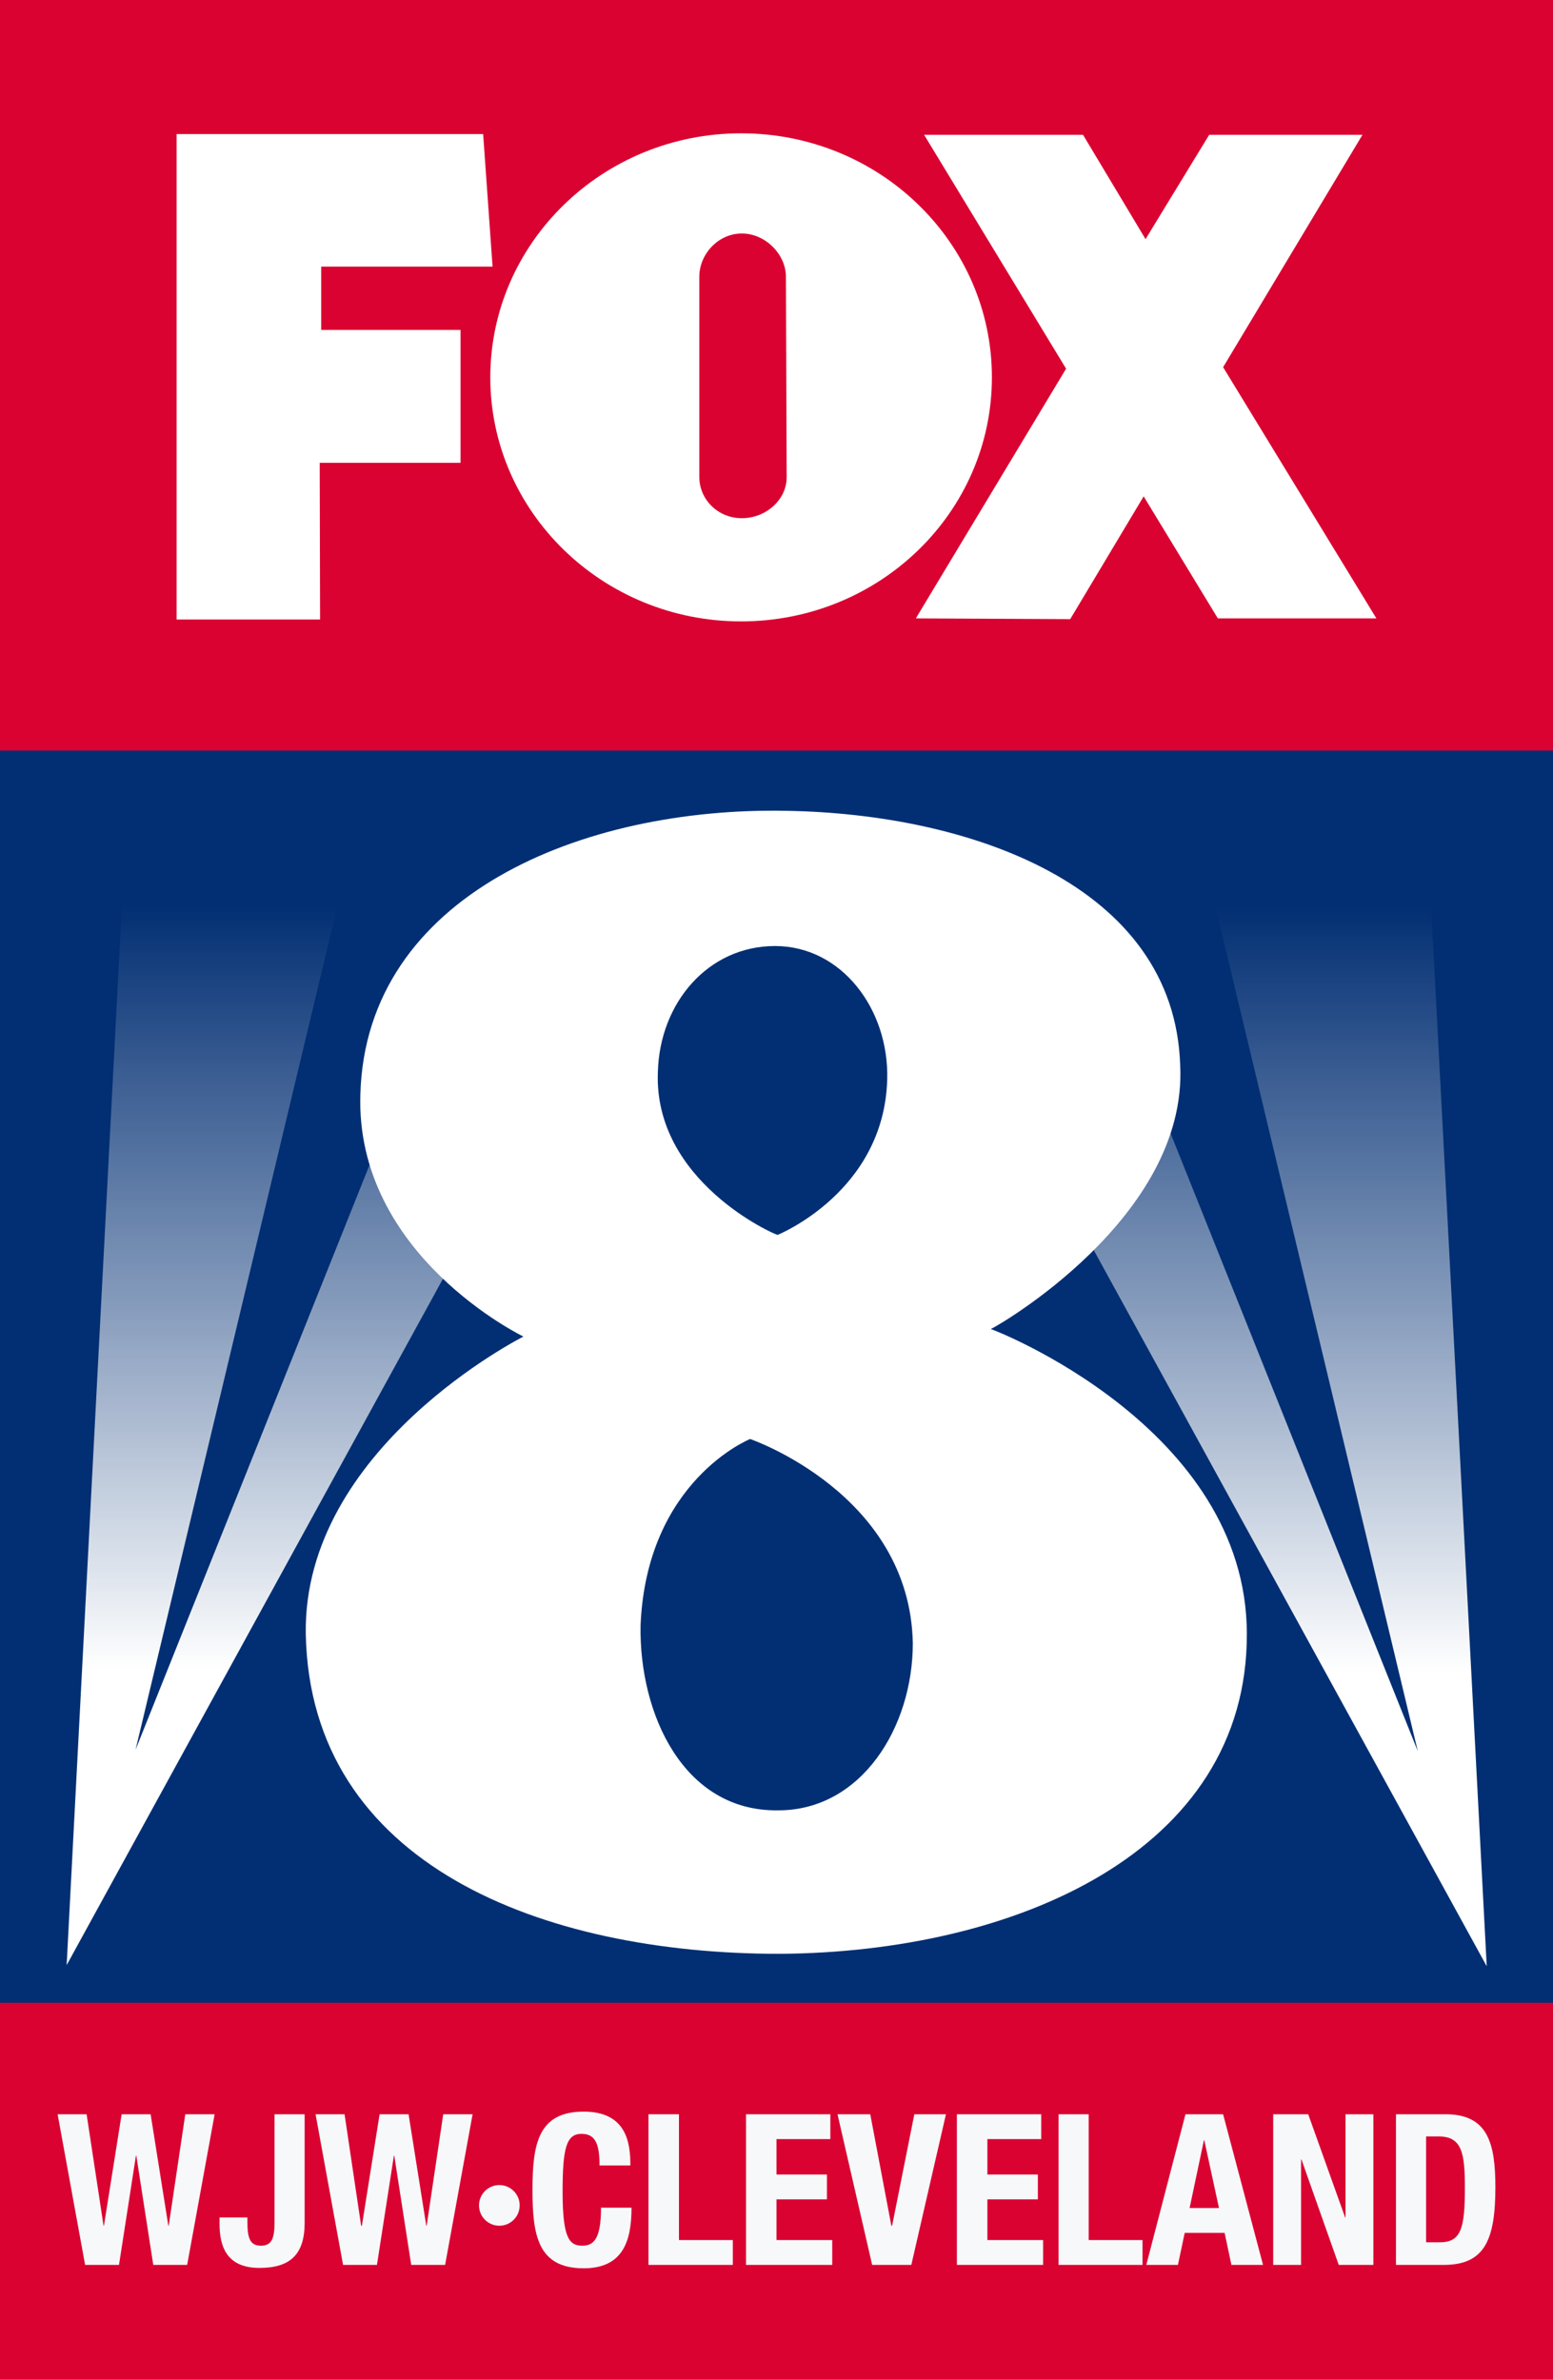
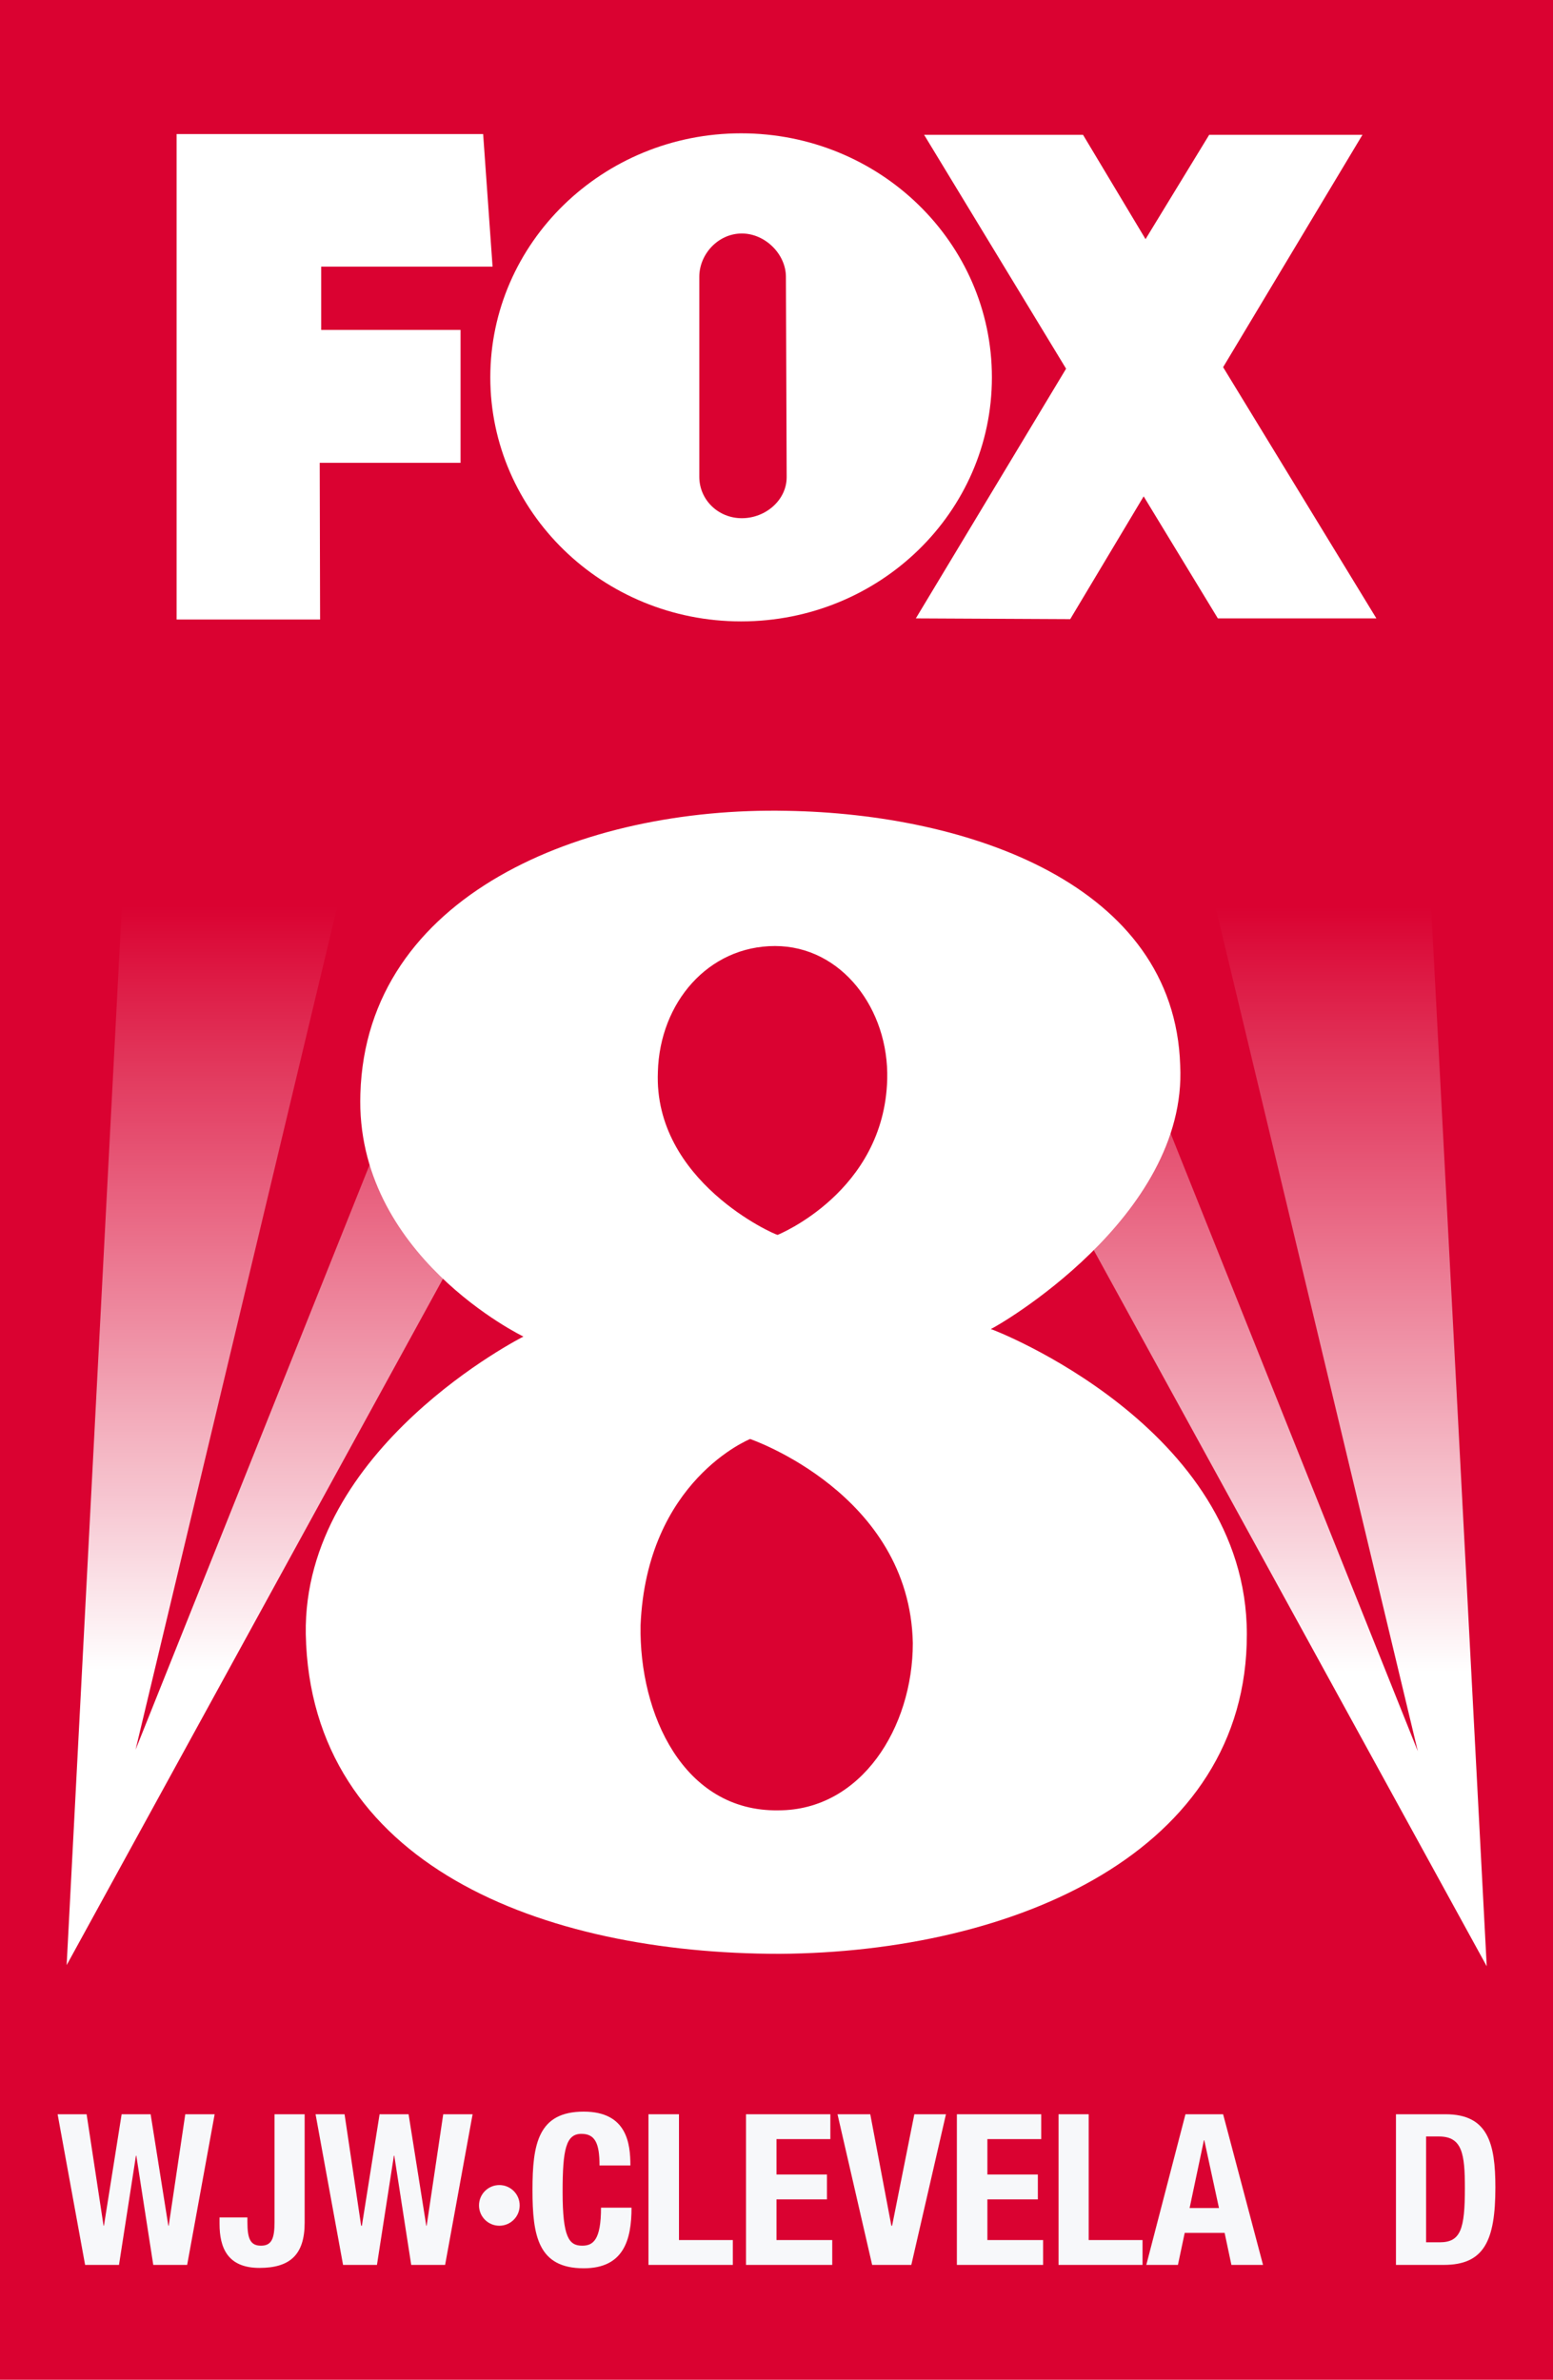
<svg xmlns="http://www.w3.org/2000/svg" version="1.1" id="Layer_1" x="0px" y="0px" viewBox="0 0 412.4 631.9" style="enable-background:new 0 0 412.4 631.9;" xml:space="preserve">
  <style type="text/css">
	.st0{fill:#DA0231;}
	.st1{fill:#FFFFFF;}
	.st2{fill:#022F73;}
	.st3{fill:url(#SVGID_1_);}
	.st4{fill:url(#SVGID_00000182491124166937034120000000637423684915591837_);}
	.st5{fill:#F7F8FA;}
</style>
  <rect class="st0" width="412.4" height="631.9" />
  <polygon class="st1" points="46.9,35.6 46.9,164.5 85,164.5 84.9,122.9 122.3,122.9 122.3,87.6 85.3,87.6 85.3,70.8 130.8,70.8   128.3,35.6 " />
  <polygon class="st1" points="245.4,35.8 283.1,97.9 243.2,164.2 284.2,164.4 303.7,131.8 323.4,164.2 365.5,164.2 324.8,97.5   361.8,35.8 321.1,35.8 304.2,63.5 287.6,35.8 " />
  <path class="st1" d="M196.8,35.4c-36.8,0-66.6,29.1-66.6,64.8S160,165,196.8,165s66.6-29,66.6-64.8S233.6,35.4,196.8,35.4z M197,62  c6.2,0,11.7,5.5,11.7,11.5l0.2,53.2c0,6.1-5.6,10.9-11.9,10.9s-11.3-4.9-11.3-11V73.5C185.7,67.5,190.7,62,197,62L197,62z" />
-   <rect y="199.3" class="st2" width="412.4" height="332.5" />
  <linearGradient id="SVGID_1_" gradientUnits="userSpaceOnUse" x1="103.37" y1="521.77" x2="103.37" y2="209.219">
    <stop offset="0.25" style="stop-color:#FFFFFF" />
    <stop offset="0.9" style="stop-color:#FFFFFF;stop-opacity:0" />
  </linearGradient>
  <polygon class="st3" points="34,209.2 17.7,521.8 189.1,209.2 138.2,209.2 36,464.6 97.1,209.2 " />
  <linearGradient id="SVGID_00000180348991728683494860000009752545645987235995_" gradientUnits="userSpaceOnUse" x1="309.045" y1="522.145" x2="309.045" y2="209.594">
    <stop offset="0.25" style="stop-color:#FFFFFF" />
    <stop offset="0.9" style="stop-color:#FFFFFF;stop-opacity:0" />
  </linearGradient>
  <polygon style="fill:url(#SVGID_00000180348991728683494860000009752545645987235995_);" points="378.4,209.6 394.8,522.1   223.3,209.6 274.3,209.6 376.5,465 315.3,209.6 " />
  <path class="st1" d="M207,518.8c-62.9,0-124.6-23.6-125.8-84.9c-0.8-49.5,57.8-79,57.8-79s-44.8-21.6-43.3-64.5  c1.6-52.7,58.9-76.2,113.2-75.1c48.4,0.8,103,19.6,104.5,67.6c2,40.5-49.1,69.6-50.3,70c0.4,0,68,26,68,81  C331.2,491.7,269.5,518.4,207,518.8z M199.2,382.1c0,0-27.5,11-29.1,49.5c-0.4,23.5,11.4,49.5,36.6,49.1c22,0,35.7-22,35.7-44.4  C241.6,396.6,199.2,382.1,199.2,382.1z M205.8,251.2c-17.7,0-30.6,15-31.1,33.4c-1.2,29.1,31.1,43.3,31.8,43.3  c0,0,28.3-11.4,29.1-41.3C236.1,268,223.5,251.2,205.8,251.2z" />
  <g>
    <polygon class="st5" points="15.3,561.4 23,561.4 27.5,591 27.6,591 32.3,561.4 40,561.4 44.7,591 44.8,591 49.2,561.4 57,561.4    49.7,601.4 40.7,601.4 36.2,572.4 36.1,572.4 31.6,601.4 22.6,601.4  " />
    <path class="st5" d="M80.9,561.4v28.8c0,8.5-3.9,12-12,12c-8.5,0-10.6-5.4-10.6-11.7v-1.7h7.4v1.2c0,4.3,0.7,6.3,3.6,6.3   s3.6-2,3.6-6.3v-28.6H80.9z" />
    <polygon class="st5" points="83.8,561.4 91.5,561.4 95.9,591 96.1,591 100.8,561.4 108.5,561.4 113.2,591 113.3,591 117.7,561.4    125.5,561.4 118.2,601.4 109.2,601.4 104.7,572.4 104.6,572.4 100.1,601.4 91.1,601.4  " />
    <circle class="st5" cx="132.6" cy="585.6" r="5.4" />
    <path class="st5" d="M159.2,574.9c0-5.8-1.2-8.3-4.8-8.3c-4.1,0-5,4.1-5,15.4c0,12.1,1.7,14.3,5.2,14.3c2.9,0,5-1.5,5-10.1h8.1   c0,8.6-2.1,16.1-12.7,16.1c-12.1,0-13.6-8.6-13.6-20.8c0-12.2,1.5-20.8,13.6-20.8c11.5,0,12.4,8.5,12.4,14.3H159.2z" />
    <polygon class="st5" points="172.2,601.4 172.2,561.4 180.3,561.4 180.3,594.8 194.6,594.8 194.6,601.4  " />
    <polygon class="st5" points="220.5,561.4 220.5,568 206.2,568 206.2,577.4 219.6,577.4 219.6,584 206.2,584 206.2,594.8 221,594.8    221,601.4 198.1,601.4 198.1,561.4  " />
    <polygon class="st5" points="231.1,561.4 236.7,591 236.9,591 242.8,561.4 251.2,561.4 242,601.4 231.6,601.4 222.4,561.4  " />
    <polygon class="st5" points="276.5,561.4 276.5,568 262.2,568 262.2,577.4 275.6,577.4 275.6,584 262.2,584 262.2,594.8 277,594.8    277,601.4 254.1,601.4 254.1,561.4  " />
    <polygon class="st5" points="281.1,601.4 281.1,561.4 289.1,561.4 289.1,594.8 303.4,594.8 303.4,601.4  " />
    <path class="st5" d="M314.8,561.4h10l10.6,40h-8.4l-1.8-8.5h-10.6l-1.8,8.5h-8.4L314.8,561.4z M315.9,586.3h7.8l-3.9-18h-0.1   L315.9,586.3z" />
-     <polygon class="st5" points="347.4,561.4 357.2,588.8 357.3,588.8 357.3,561.4 364.7,561.4 364.7,601.4 355.5,601.4 345.6,573.4    345.5,573.4 345.5,601.4 338.1,601.4 338.1,561.4  " />
    <path class="st5" d="M370.7,561.4h13.2c11.2,0,13.2,7.7,13.2,19.4c0,14.2-3,20.6-13.7,20.6h-12.7V561.4z M378.7,595.4h3.6   c5.6,0,6.7-3.5,6.7-14.4c0-9.1-0.7-13.7-6.9-13.7h-3.4V595.4z" />
  </g>
</svg>